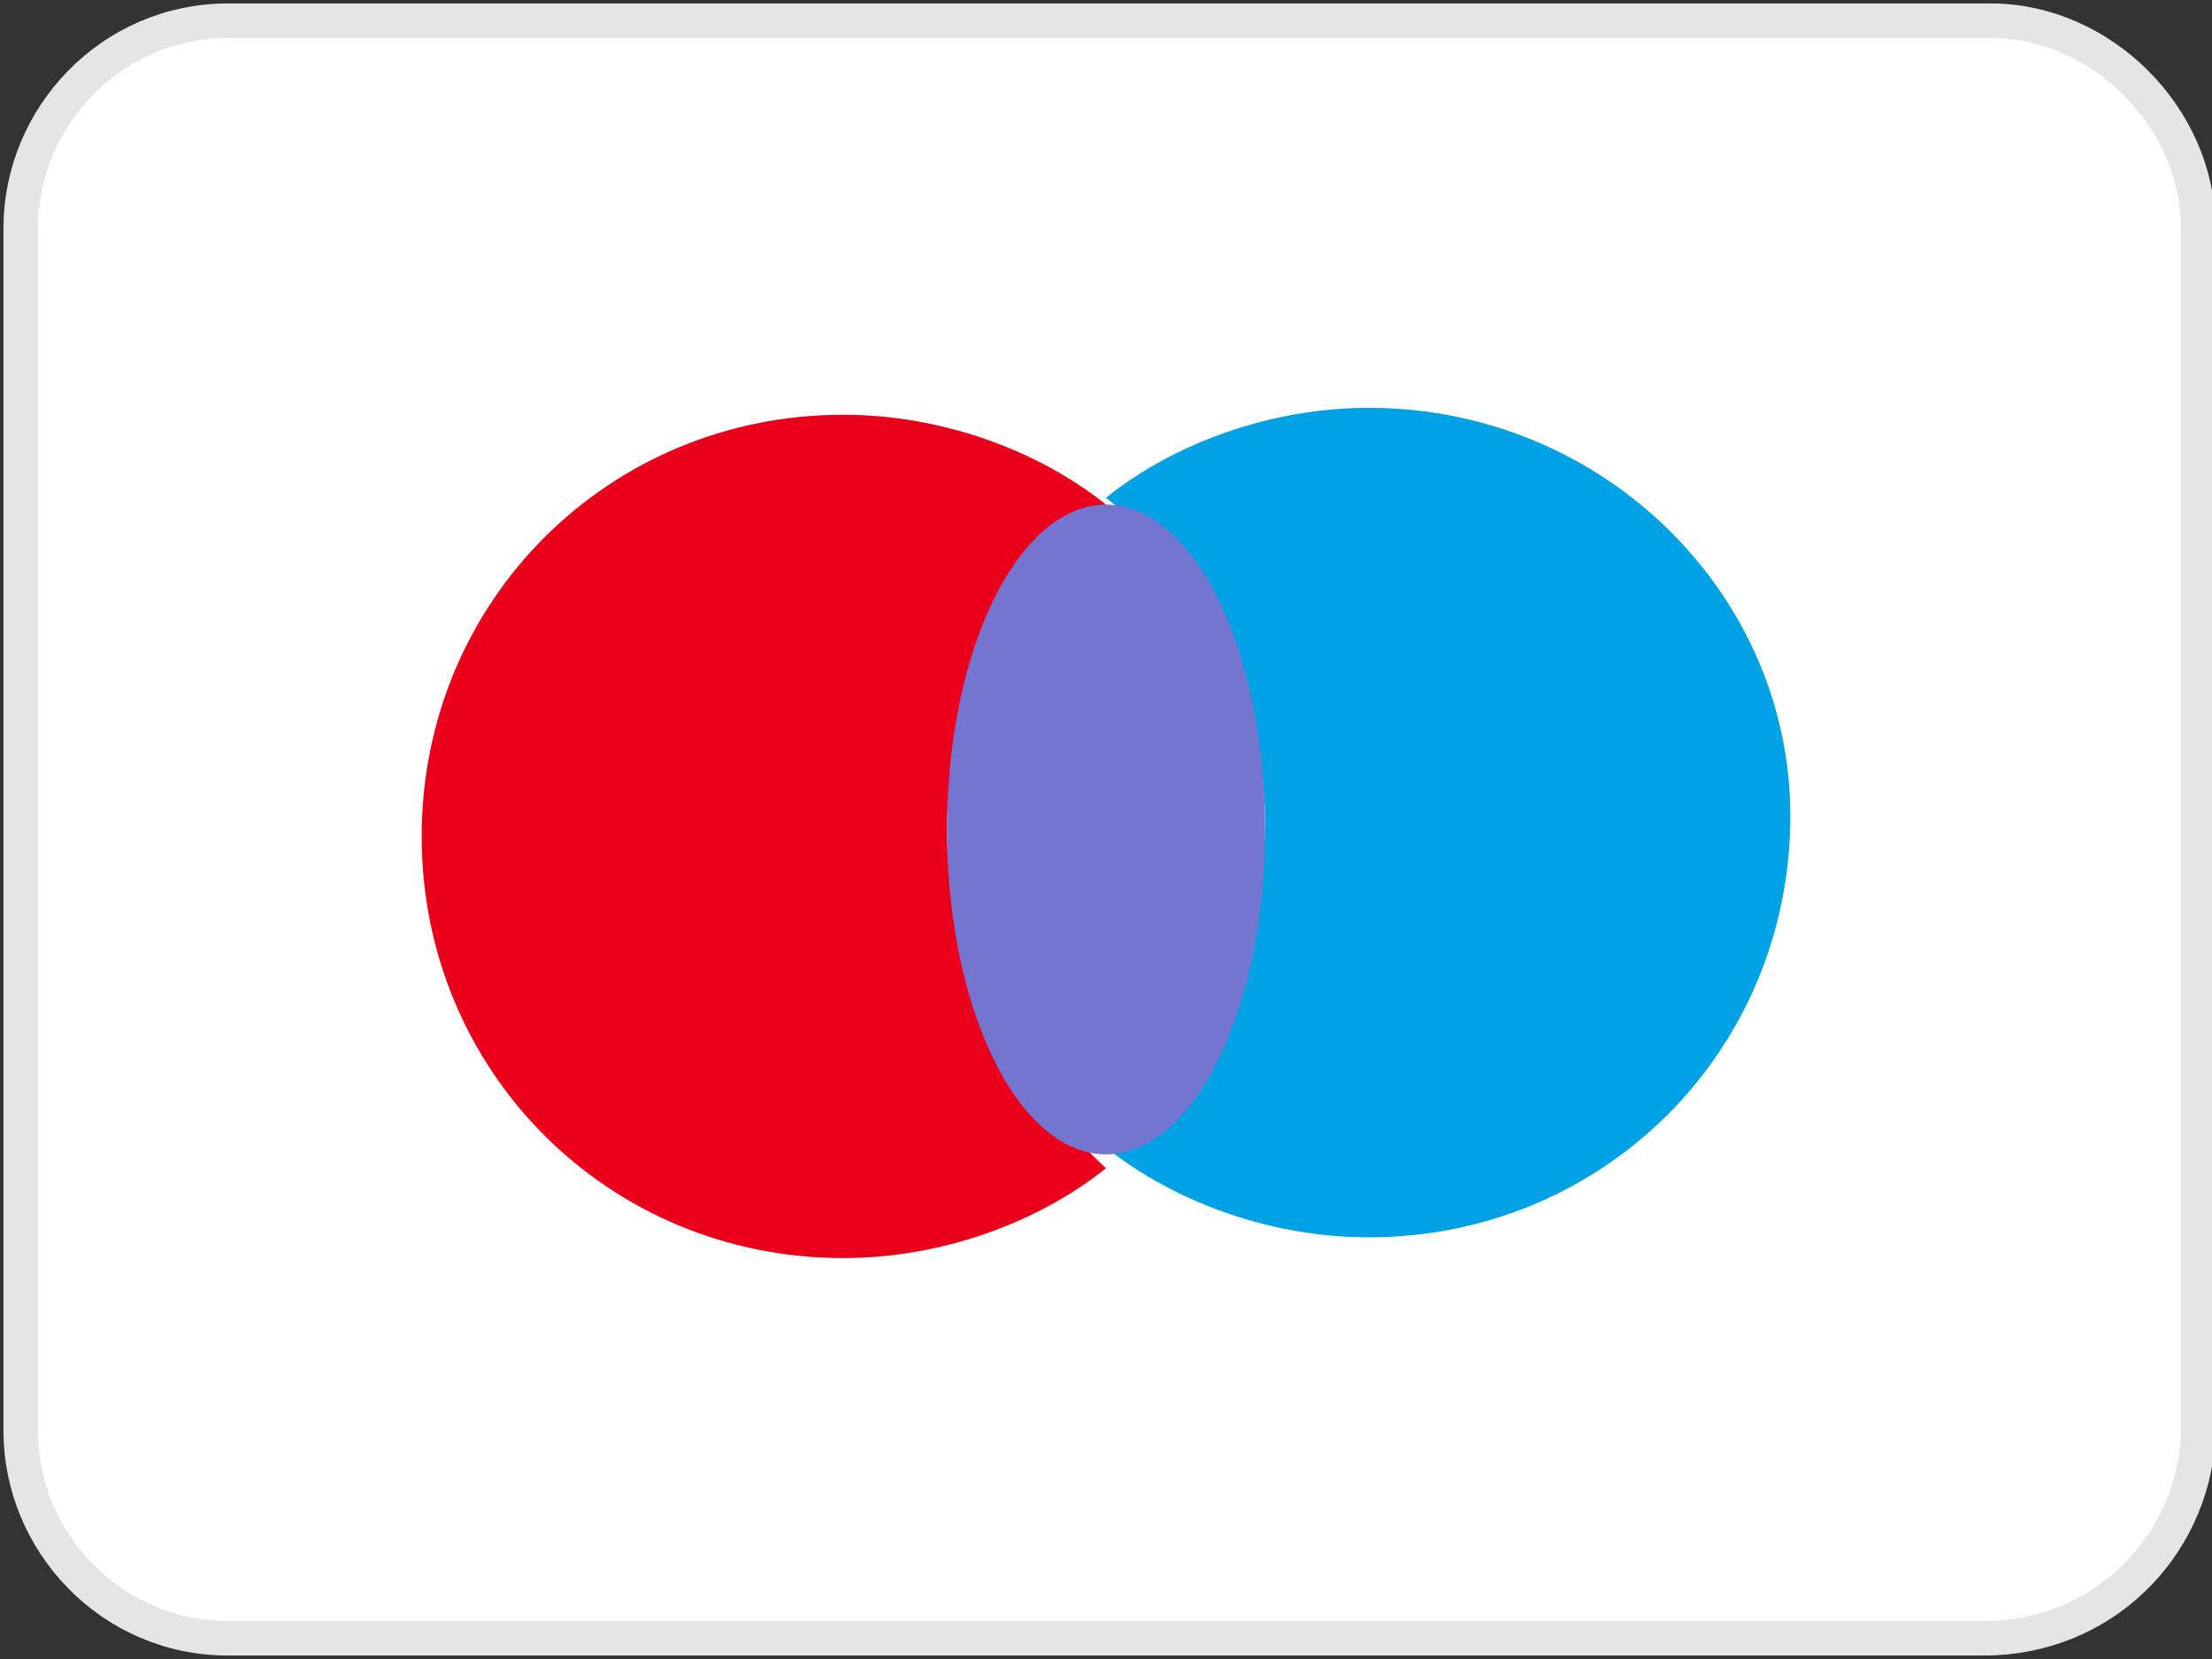
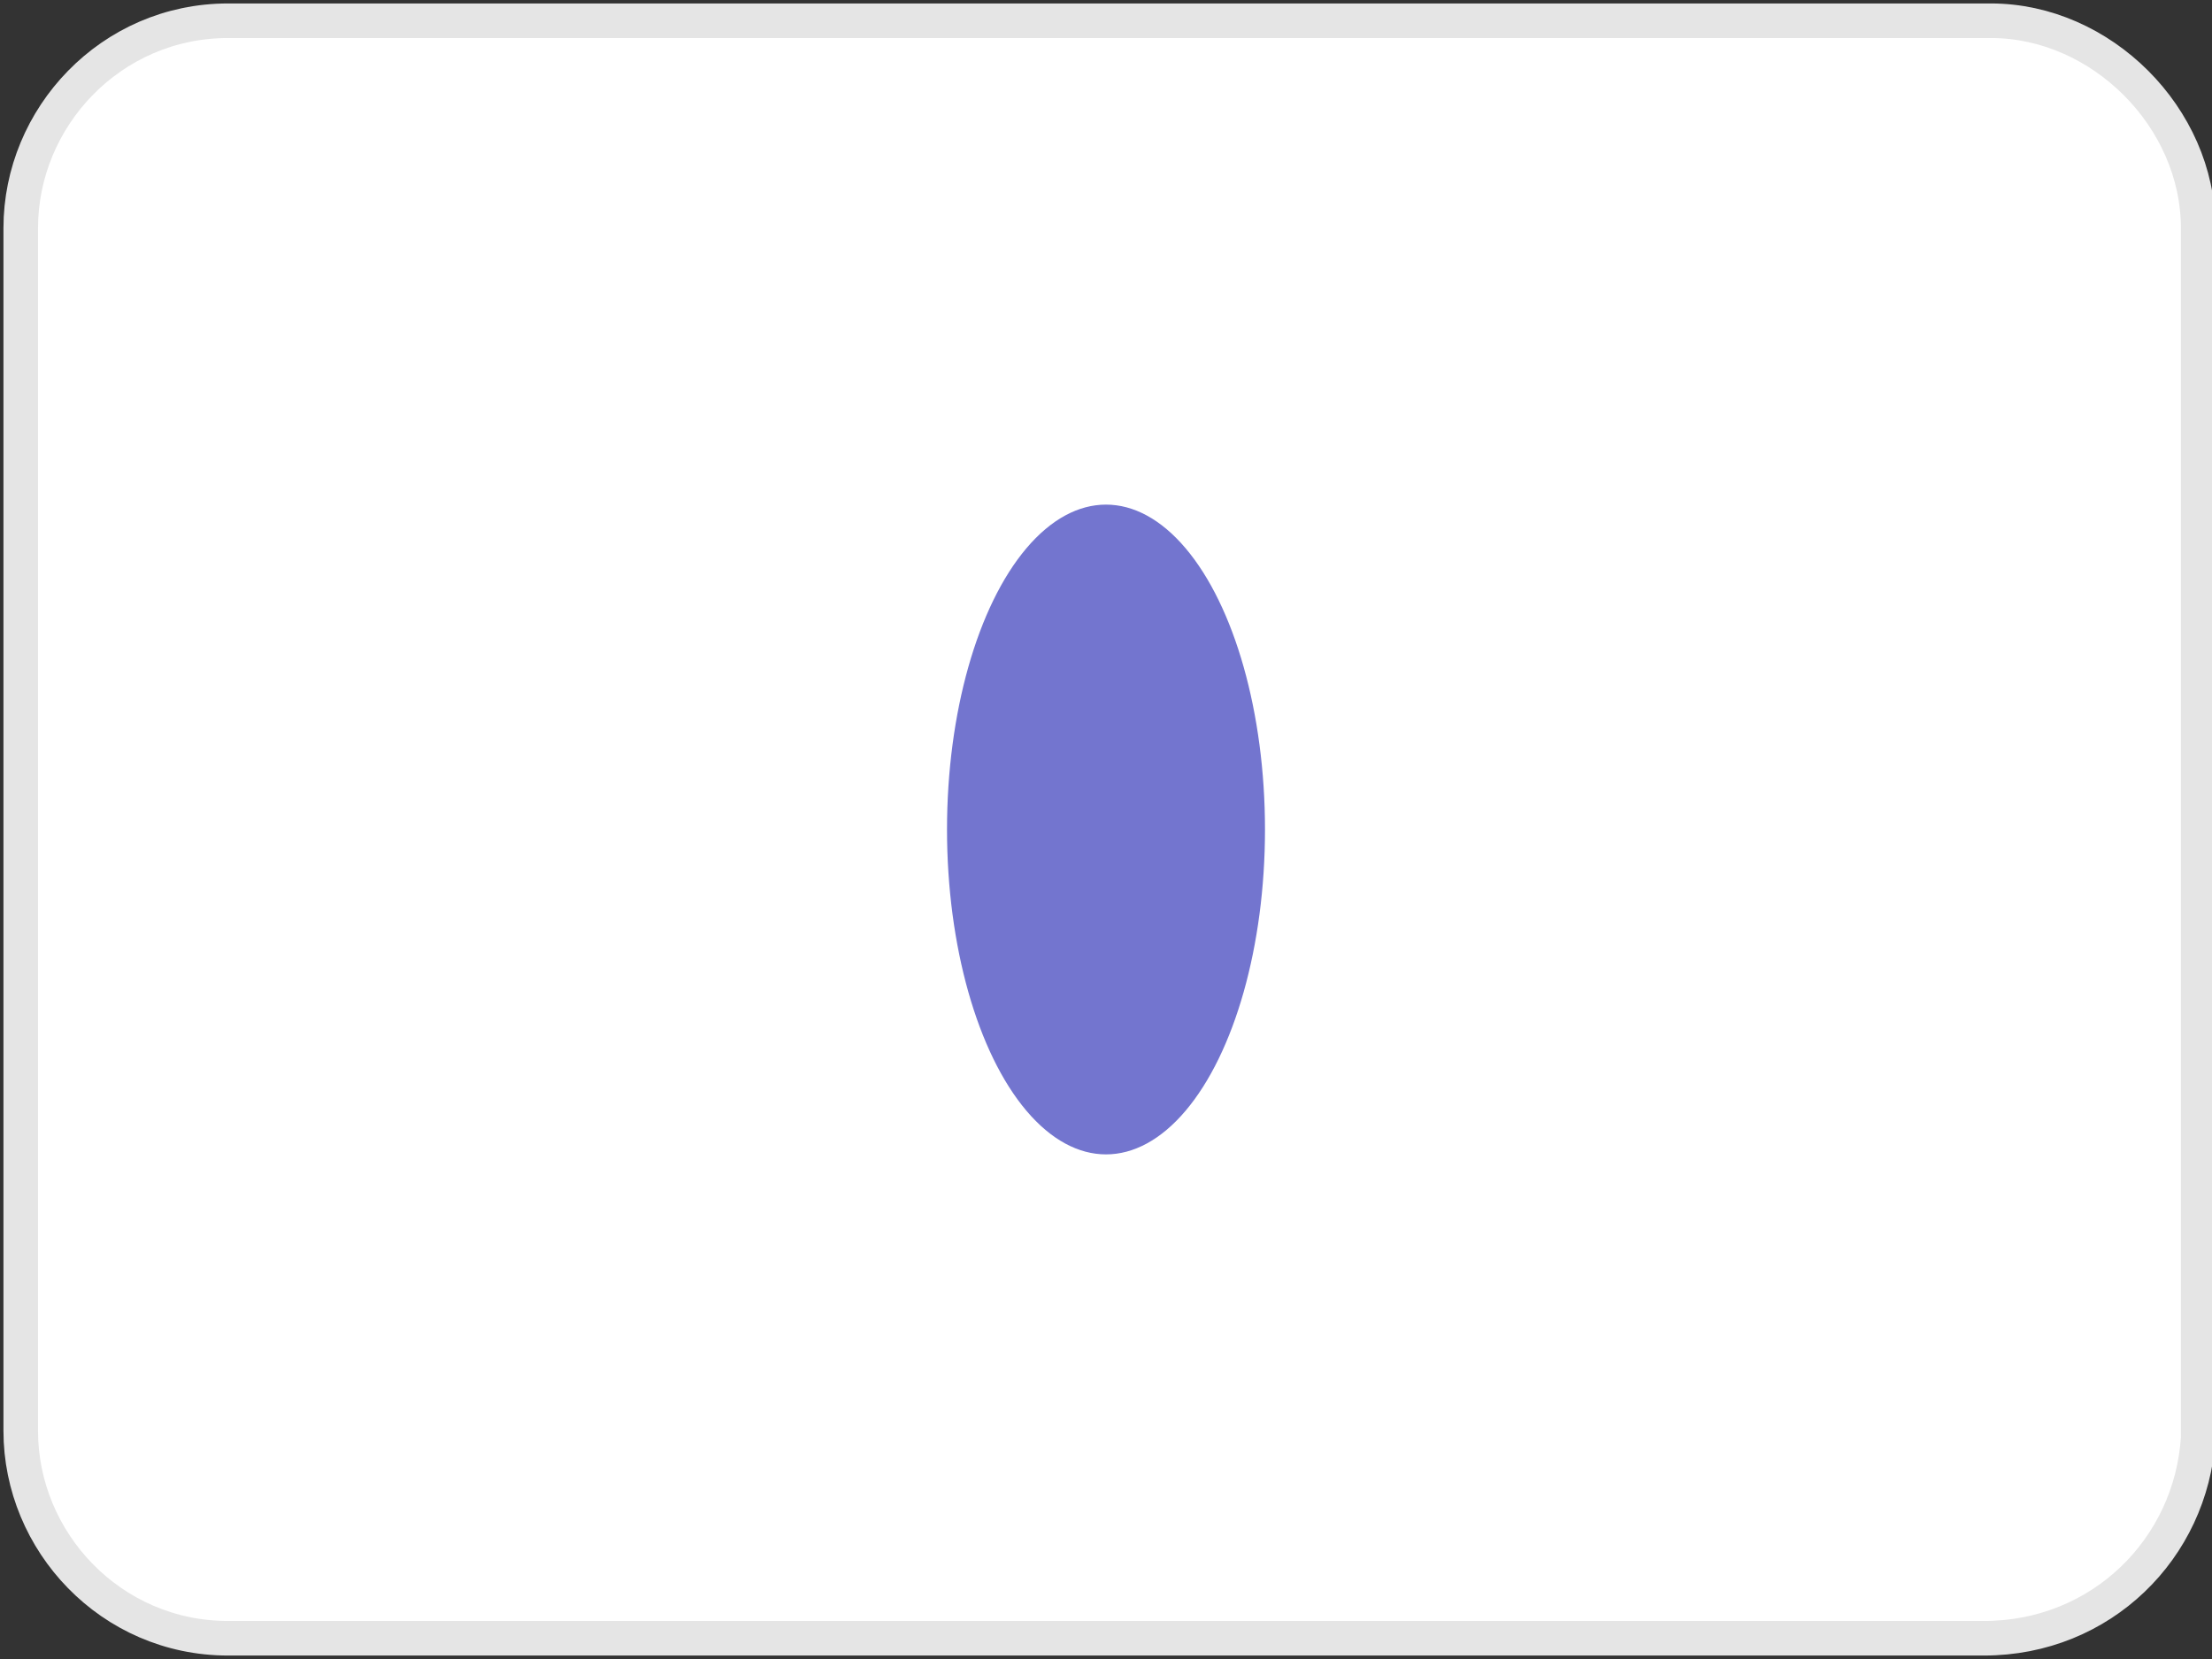
<svg xmlns="http://www.w3.org/2000/svg" version="1.1" id="Layer_1" x="0px" y="0px" viewBox="0 0 32 24" style="enable-background:new 0 0 32 24;" xml:space="preserve">
  <rect x="0" y="0" width="32" height="24" fill="#333333" stroke="none" />
  <style type="text/css">
	.st0{fill:#FFFFFF;stroke:#E5E5E5;stroke-width:0.5;stroke-miterlimit:10;}
	.st1{fill:#EB001B;}
	.st2{fill:#00A2E5;}
	.st3{fill:#7375CF;}
</style>
  <path class="st0" d="M28.7,23.7H3.3c-1.7,0-3-1.4-3-3V3.3c0-1.6,1.3-3,3-3h25.5c1.6,0,3,1.4,3,3v17.5C31.7,22.4,30.4,23.7,28.7,23.7  z" />
-   <path class="st1" d="M13.7,12c0-1.9,0.9-3.6,2.3-4.7C15,6.5,13.6,6,12.2,6c-3.4,0-6.1,2.7-6.1,6.1s2.7,6.1,6.1,6.1  c1.4,0,2.8-0.5,3.8-1.3C14.6,15.6,13.7,13.9,13.7,12z" />
-   <path class="st2" d="M19.8,5.9c-1.4,0-2.8,0.5-3.8,1.3c1.4,1.1,2.3,2.8,2.3,4.7s-0.9,3.6-2.3,4.7c1,0.8,2.4,1.3,3.8,1.3  c3.4,0,6.1-2.7,6.1-6.1C25.9,8.6,23.2,5.9,19.8,5.9z" />
  <ellipse class="st3" cx="16" cy="12" rx="2.3" ry="4.7" />
</svg>